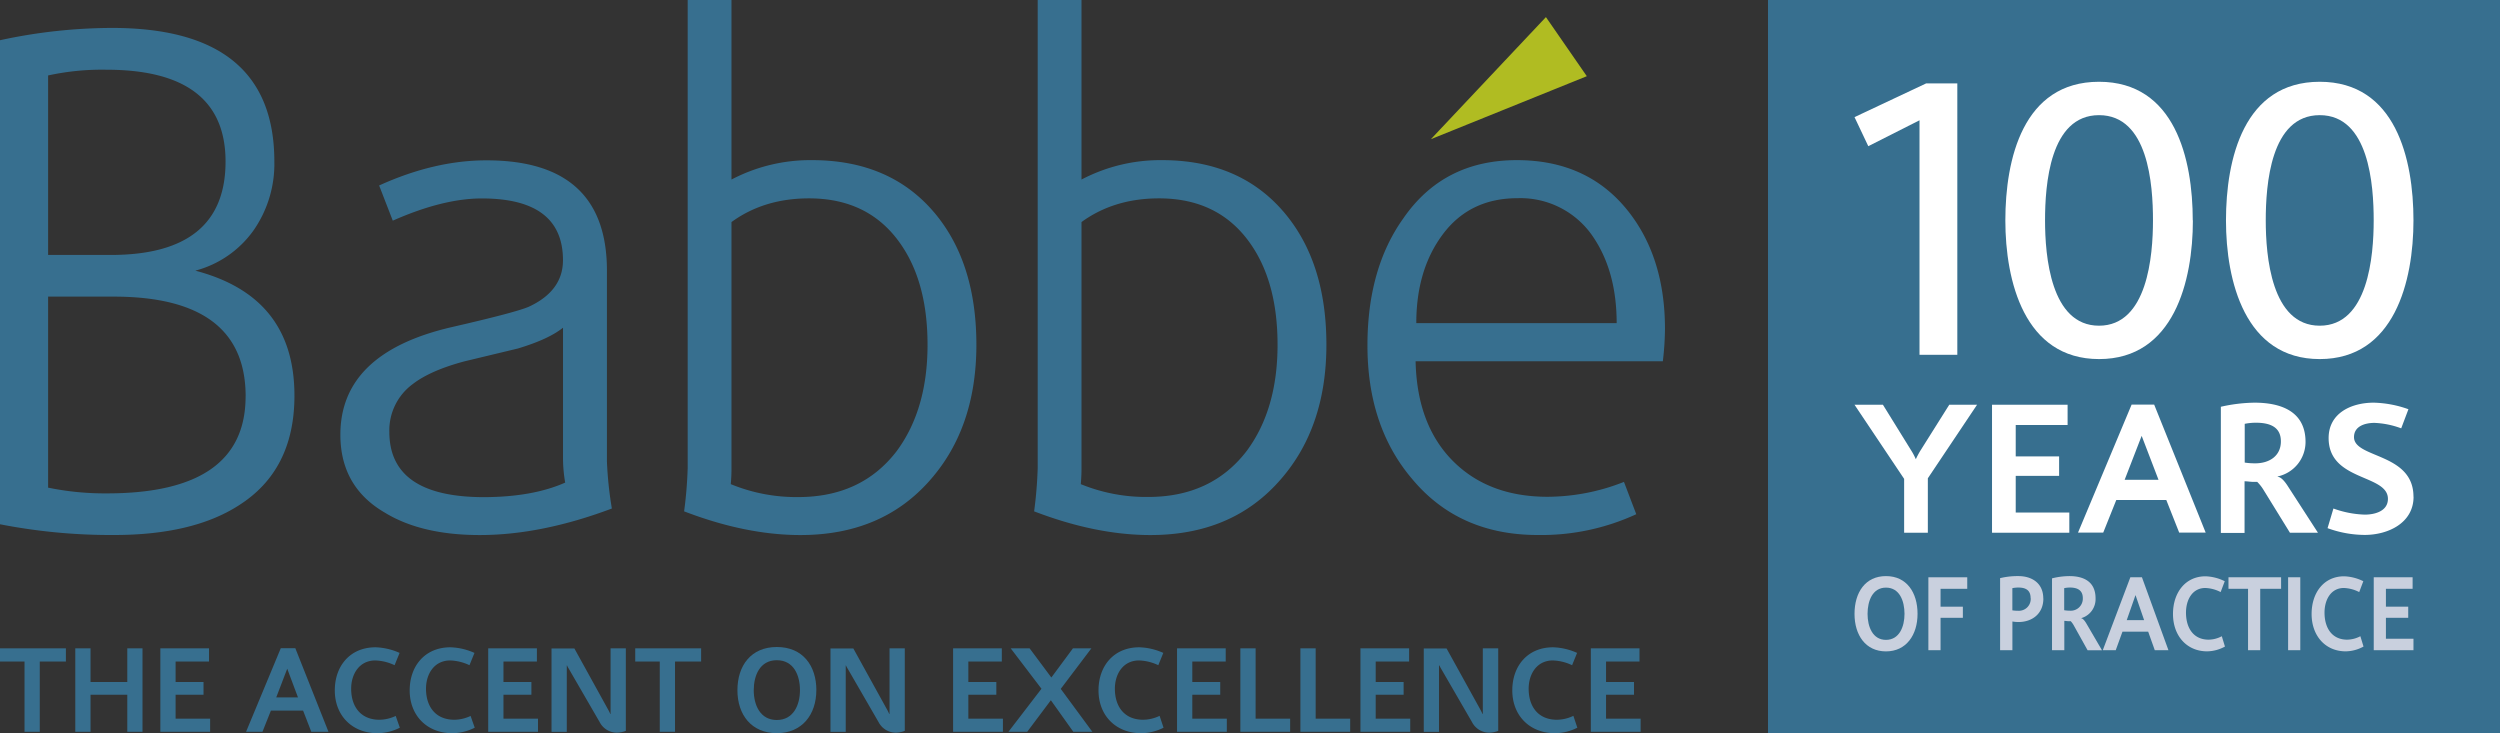
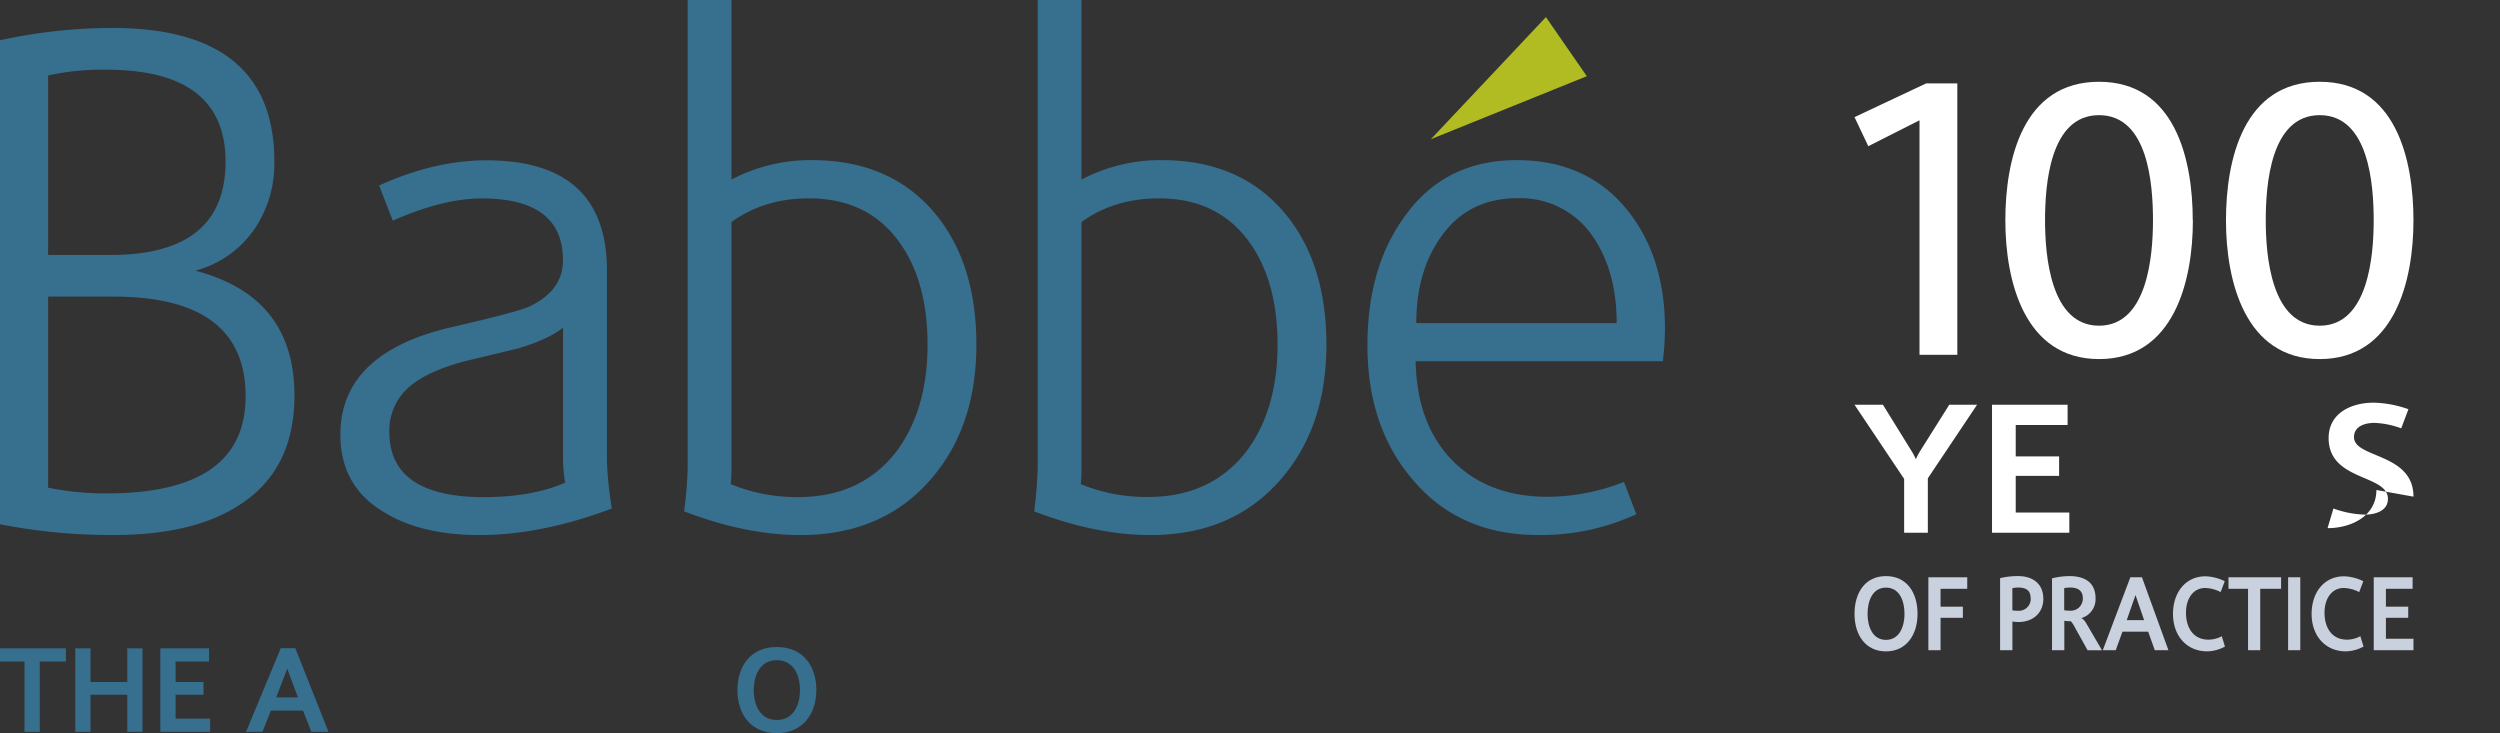
<svg xmlns="http://www.w3.org/2000/svg" viewBox="0 0 609.62 178.78">
  <rect x="0" y="0" width="609.62" height="178.78" fill="#333333" stroke="none" />
  <defs>
    <style>.cls-1{fill:#b0bc22}.cls-2,.cls-3{fill:#376f8f}.cls-2,.cls-5,.cls-6{fill-rule:evenodd}.cls-4,.cls-5{fill:#fff}.cls-6,.cls-7{fill:#c9d0de}</style>
  </defs>
  <g id="Layer_2" data-name="Layer 2">
    <g id="Layer_1-2" data-name="Layer 1">
      <path class="cls-1" d="M386.94 18.58l-9.97-14.41-28.05 29.77 38.02-15.36" />
      <path class="cls-2" d="M71.8 96.49q0 18.23-13.66 26.8-11.22 7.19-30.47 7.17A141 141 0 0 1 0 127.84V9.81a129.89 129.89 0 0 1 27.32-3q39.57 0 39.58 32.57a28.37 28.37 0 0 1-5.08 16.81A25.39 25.39 0 0 1 47.63 66C63.74 70.23 71.8 80.27 71.8 96.49M55 39.4Q55 17 25.92 17a61.5 61.5 0 0 0-14.19 1.4v43.77H27q28 0 28-22.77zm4.9 57.27q0-24.35-32.22-24.34H11.73v46.58a68.37 68.37 0 0 0 14.36 1.4q33.79 0 33.8-23.64zM149.2 124q-17.2 6.47-32.2 6.47-14.19 0-23.12-5.44Q83 118.73 83 106q0-20 27.31-26.27 15.24-3.5 18.57-4.9 8.4-3.86 8.4-11.38 0-15.06-19.78-15.06-9.47 0-21.72 5.42l-3.33-8.58q13.49-6.12 26.09-6.13Q148 39.05 148 66v46.59a92.15 92.15 0 0 0 1.2 11.41zm-11.38-6.31a35.45 35.45 0 0 1-.53-5.78v-32q-3.49 2.81-11 5.07l-13.14 3.16c-5.6 1.51-9.8 3.39-12.61 5.6a14 14 0 0 0-5.6 11.56q0 15.93 23.12 15.93 11.88-.05 19.76-3.55zm100.27-33.63q0 20.14-11.21 32.92-11.73 13.49-31.69 13.49-13.32 0-28.37-5.78a102.54 102.54 0 0 0 .87-10.51V0h10.68v43.78A41.34 41.34 0 0 1 198 39.05q19.26 0 30.12 13.14 9.96 12.08 9.97 31.87zm-11.91 0q0-15.24-6.65-24.69-7.71-11-22.24-11-11 0-18.92 5.78v60.41c0 1-.06 2.22-.17 3.5a42.06 42.06 0 0 0 16.46 3.15q15.41 0 24-11.21 7.52-10.17 7.52-25.94zm97.26 0q0 20.14-11.21 32.92-11.73 13.49-31.69 13.49-13.32 0-28.37-5.78a102.54 102.54 0 0 0 .87-10.51V0h10.68v43.78a41.34 41.34 0 0 1 19.62-4.73q19.26 0 30.12 13.14 9.98 12.08 9.98 31.87zm-11.91 0q0-15.24-6.65-24.69-7.71-11-22.24-11-11 0-18.92 5.78v60.41c0 1-.06 2.22-.17 3.5a42.06 42.06 0 0 0 16.45 3.12q15.4 0 24-11.21 7.53-10.14 7.53-25.91zM406 80.21a70.16 70.16 0 0 1-.52 7.88h-60.29q.35 16.11 9.8 25 8.58 8.06 22.42 8.05a51 51 0 0 0 18.59-3.63l3 7.88a55.26 55.26 0 0 1-24 5.07q-19.27 0-30.65-13.66-10.9-12.8-10.9-32.57 0-18.74 8.76-31 9.79-14.18 27.67-14.18 17.16 0 27 12.26Q406 62.69 406 80.21zm-11.78-1.41q0-12.42-5.6-20.83a21.33 21.33 0 0 0-18.56-9.64q-11.56 0-18.13 8.67t-6.57 21.8z" />
      <path class="cls-3" d="M16.07 158.1H0v3.21h5.98v17.14H9.7v-17.14h6.37v-3.21m18.68 0h-3.71v8.21h-8.96v-8.21h-3.72v20.35h3.72v-9.04h8.96v9.04h3.71V158.1m16.49 17.14h-8.42v-5.83h6.81v-3.1h-6.81v-5h8.15v-3.21H39.1v20.35h12.14v-3.21" />
      <path class="cls-2" d="M67.36 170.06l2.68-7 2.62 7h-5.3m4.65-12h-3.54L60 178.45h4l2.06-5.17h7.85l2 5.17h4.19z" />
-       <path class="cls-3" d="M96.53 174.56a9.46 9.46 0 0 1-4 .95c-4.58 0-6.9-3.21-6.9-7.56 0-3.6 2-6.9 5.89-6.9a11.71 11.71 0 0 1 4.7 1.16l1.22-3a15.46 15.46 0 0 0-5.86-1.37c-6.19 0-9.94 4.53-9.94 10.51 0 6.16 4.25 10.44 10.41 10.44a12.39 12.39 0 0 0 5.45-1.34l-1-2.85m18.29-.04a9.41 9.41 0 0 1-4 .95c-4.58 0-6.91-3.21-6.91-7.56 0-3.6 2-6.9 5.9-6.9a11.71 11.71 0 0 1 4.7 1.16l1.22-3a15.46 15.46 0 0 0-5.86-1.37c-6.19 0-9.94 4.53-9.94 10.51 0 6.16 4.25 10.44 10.41 10.44a12.39 12.39 0 0 0 5.45-1.34l-1-2.85m16.43.64h-8.42v-5.83h6.81v-3.1h-6.81v-5h8.15v-3.21h-11.87v20.35h12.14v-3.21m21.42-17.14h-3.72v16h-.06c-.14-.27-.2-.45-.44-.89l-8.33-15.09h-5.57v20.35h3.72v-16.2h.06a5.76 5.76 0 0 0 .39.74l7.56 13.06a4.73 4.73 0 0 0 4.19 2.59 6.34 6.34 0 0 0 2.2-.44V158.1m18.36 0H154.9v3.21h5.98v17.14h3.72v-17.14h6.37v-3.21" />
      <path class="cls-2" d="M195.07 168.31c0 3.57-1.57 7.26-5.65 7.26s-5.62-3.69-5.62-7.26 1.48-7.32 5.62-7.32 5.65 3.69 5.65 7.32m4 0c0-6-3.33-10.54-9.64-10.54s-9.61 4.56-9.61 10.54 3.42 10.47 9.61 10.47 9.63-4.58 9.63-10.47z" />
-       <path class="cls-3" d="M220.63 158.1h-3.72v16h-.06c-.15-.27-.2-.45-.44-.89l-8.33-15.09h-5.57v20.35h3.72v-16.2h.06a5.76 5.76 0 0 0 .39.74l7.55 13.06a4.76 4.76 0 0 0 4.2 2.59 6.34 6.34 0 0 0 2.2-.44V158.1m23.93 17.14h-8.43v-5.83h6.82v-3.1h-6.82v-5h8.16v-3.21h-11.88v20.35h12.15v-3.21m14.1-7.26l7.47-9.88h-4.5l-5.26 7.11-5.3-7.11h-4.61l7.5 9.85-8.06 10.5h4.58l5.77-7.7 5.48 7.7h4.64l-7.71-10.47m24.1 6.58a9.46 9.46 0 0 1-4 .95c-4.58 0-6.9-3.21-6.9-7.56 0-3.6 2-6.9 5.89-6.9a11.63 11.63 0 0 1 4.7 1.16l1.22-3a15.37 15.37 0 0 0-5.86-1.37c-6.19 0-9.94 4.53-9.94 10.51 0 6.16 4.26 10.44 10.42 10.44a12.35 12.35 0 0 0 5.44-1.34l-.95-2.85m16.38.64h-8.42v-5.83h6.81v-3.1h-6.81v-5h8.15v-3.21h-11.87v20.35h12.14v-3.21m15.44 0h-8.42V158.1h-3.72v20.35h12.14v-3.21m14.64 0h-8.42V158.1h-3.72v20.35h12.14v-3.21m14.64 0h-8.42v-5.83h6.81v-3.1h-6.81v-5h8.15v-3.21h-11.87v20.35h12.14v-3.21m21.42-17.14h-3.72v16h-.06c-.15-.27-.21-.45-.44-.89l-8.34-15.09h-5.56v20.35h3.72v-16.2h.1a7.33 7.33 0 0 0 .38.74l7.56 13.06a4.75 4.75 0 0 0 4.2 2.59 6.34 6.34 0 0 0 2.2-.44V158.1m18.32 16.46a9.46 9.46 0 0 1-4 .95c-4.58 0-6.9-3.21-6.9-7.56 0-3.6 2-6.9 5.89-6.9a11.67 11.67 0 0 1 4.7 1.16l1.22-3a15.41 15.41 0 0 0-5.86-1.37c-6.19 0-9.94 4.53-9.94 10.51 0 6.16 4.26 10.44 10.42 10.44a12.35 12.35 0 0 0 5.44-1.34l-.95-2.85m16.38.64h-8.43v-5.83h6.82v-3.1h-6.82v-5h8.16v-3.21h-11.87v20.35h12.14v-3.21M431.12 0h178.5v178.78h-178.5z" />
      <path class="cls-4" d="M477.29 20.33h-7.59l-17.48 8.23 3.36 7.09 12.49-6.32v57.18h9.22V20.33" />
      <path class="cls-5" d="M525 53.75c0 8.62-1.35 25.67-13.16 25.67s-13.16-17.05-13.16-25.67 1.15-25.67 13.16-25.67S525 45 525 53.75m9.7 0c0-14.94-4.32-33.81-22.86-33.81S489 38.81 489 53.75c0 14.75 4.61 33.81 22.86 33.81s22.87-19.06 22.87-33.81zm44.12 0c0 8.62-1.34 25.67-13.16 25.67S552.5 62.37 552.5 53.75s1.15-25.67 13.16-25.67 13.16 17 13.16 25.67m9.7 0c0-14.94-4.32-33.81-22.86-33.81S542.8 38.81 542.8 53.75c0 14.75 4.61 33.81 22.86 33.81s22.86-19.06 22.86-33.81z" />
      <path class="cls-4" d="M475.32 98.7l-7 11.13a20.19 20.19 0 0 0-1.15 2.15 15.17 15.17 0 0 0-1.16-2.19l-6.86-11.09h-6.93l12.1 18.07v13.14h5.78v-13.28l12-17.93h-6.74m29.24 26.28h-13.07v-8.94h10.58v-4.75h-10.58v-7.66h12.65V98.7h-18.43v31.21h18.85v-4.93" />
-       <path class="cls-5" d="M518.09 117l4.15-10.72 4.11 10.72h-8.26m7.2-18.34h-5.5l-13.07 31.21h6.15l3.18-7.94h12.2l3.14 7.94h6.46zm30.9 8.96c0 3.57-2.82 5.36-6.24 5.36a16.39 16.39 0 0 1-2.58-.18v-9.45a13.94 13.94 0 0 1 2.72-.27c3.38 0 6.1 1 6.1 4.54m1.81 11.11c-.46-.73-1.57-2.42-2.59-2.46v-.09a8.61 8.61 0 0 0 6.79-8.42c0-7.6-6.23-9.57-12.42-9.57a38.85 38.85 0 0 0-8.23 1v30.76h5.78v-12.59c.74 0 1.38.14 2.08.14h1a10.08 10.08 0 0 1 1.57 2l6.42 10.41h6.83z" />
-       <path class="cls-4" d="M588.52 121.11c0-10.73-14.5-9.31-14.5-14.52 0-2.69 2.72-3.47 5-3.47a21 21 0 0 1 6.51 1.33l1.76-4.66a26.81 26.81 0 0 0-8.46-1.6c-5.45 0-11 2.52-11 8.63 0 10.59 14.46 8.76 14.46 14.83 0 3-3.19 3.84-5.63 3.84A24.41 24.41 0 0 1 569 124l-1.43 4.79a26.69 26.69 0 0 0 9.06 1.65c5.72 0 11.91-2.92 11.91-9.31" />
+       <path class="cls-4" d="M588.52 121.11c0-10.73-14.5-9.31-14.5-14.52 0-2.69 2.72-3.47 5-3.47a21 21 0 0 1 6.51 1.33l1.76-4.66a26.81 26.81 0 0 0-8.46-1.6c-5.45 0-11 2.52-11 8.63 0 10.59 14.46 8.76 14.46 14.83 0 3-3.19 3.84-5.63 3.84A24.41 24.41 0 0 1 569 124l-1.43 4.79c5.72 0 11.91-2.92 11.91-9.31" />
      <path class="cls-6" d="M464.41 149.69c0 3.12-1.26 6.34-4.52 6.34s-4.49-3.22-4.49-6.34 1.19-6.4 4.49-6.4 4.52 3.23 4.52 6.4m3.18 0c0-5.23-2.66-9.21-7.7-9.21s-7.67 4-7.67 9.21 2.73 9.15 7.67 9.15 7.7-4 7.7-9.15z" />
      <path class="cls-7" d="M479.71 140.77h-9.48v17.78h2.97v-7.9h5.44v-2.71h-5.44v-4.36h6.51v-2.81" />
      <path class="cls-6" d="M495.18 145.84a2.88 2.88 0 0 1-3.09 3.09 8.23 8.23 0 0 1-1.38-.1v-5.41a7.21 7.21 0 0 1 1.45-.15c1.73 0 3 .59 3 2.57m3.09.1c0-3.84-2.9-5.46-6.06-5.46a18.14 18.14 0 0 0-4.47.5v17.57h3v-7a8.88 8.88 0 0 0 1.45.13c3.27.01 6.1-1.94 6.1-5.74zm9.64-.09a2.94 2.94 0 0 1-3.21 3.06 7.7 7.7 0 0 1-1.33-.11v-5.38a6.74 6.74 0 0 1 1.4-.15c1.74 0 3.14.6 3.14 2.58m.95 6.33c-.24-.41-.81-1.37-1.33-1.4v-.05a4.82 4.82 0 0 0 3.49-4.8c0-4.33-3.21-5.45-6.39-5.45a17.92 17.92 0 0 0-4.23.55v17.52h3v-7.15c.38 0 .71.08 1.07.08h.5a5.6 5.6 0 0 1 .81 1.16l3.3 5.93h3.51zm9.76-.96l2.14-6.11 2.1 6.11h-4.24m3.71-10.45h-2.83l-6.72 17.78h3.16l1.64-4.52h6.27l1.61 4.52h3.33z" />
      <path class="cls-7" d="M541.77 155.15a7 7 0 0 1-3.21.83c-3.66 0-5.51-2.81-5.51-6.6 0-3.15 1.57-6 4.7-6a8.73 8.73 0 0 1 3.75 1l1-2.65a11.35 11.35 0 0 0-4.68-1.2c-4.94 0-7.94 4-7.94 9.18 0 5.38 3.4 9.12 8.32 9.12a9.29 9.29 0 0 0 4.35-1.17l-.76-2.49m14.45-14.4h-12.83v2.81h4.77v14.97h2.97v-14.97h5.09v-2.81m1.71 0h2.97v17.78h-2.97zm17.6 14.38a7 7 0 0 1-3.21.83c-3.66 0-5.51-2.81-5.51-6.6 0-3.15 1.57-6 4.71-6a8.8 8.8 0 0 1 3.75 1l1-2.65a11.35 11.35 0 0 0-4.68-1.2c-4.94 0-7.93 4-7.93 9.18 0 5.38 3.4 9.12 8.31 9.12a9.23 9.23 0 0 0 4.35-1.17l-.76-2.49m12.94.58h-6.72v-5.1h5.44v-2.71h-5.44v-4.36h6.51v-2.81h-9.48v17.78h9.69v-2.8" />
    </g>
  </g>
</svg>